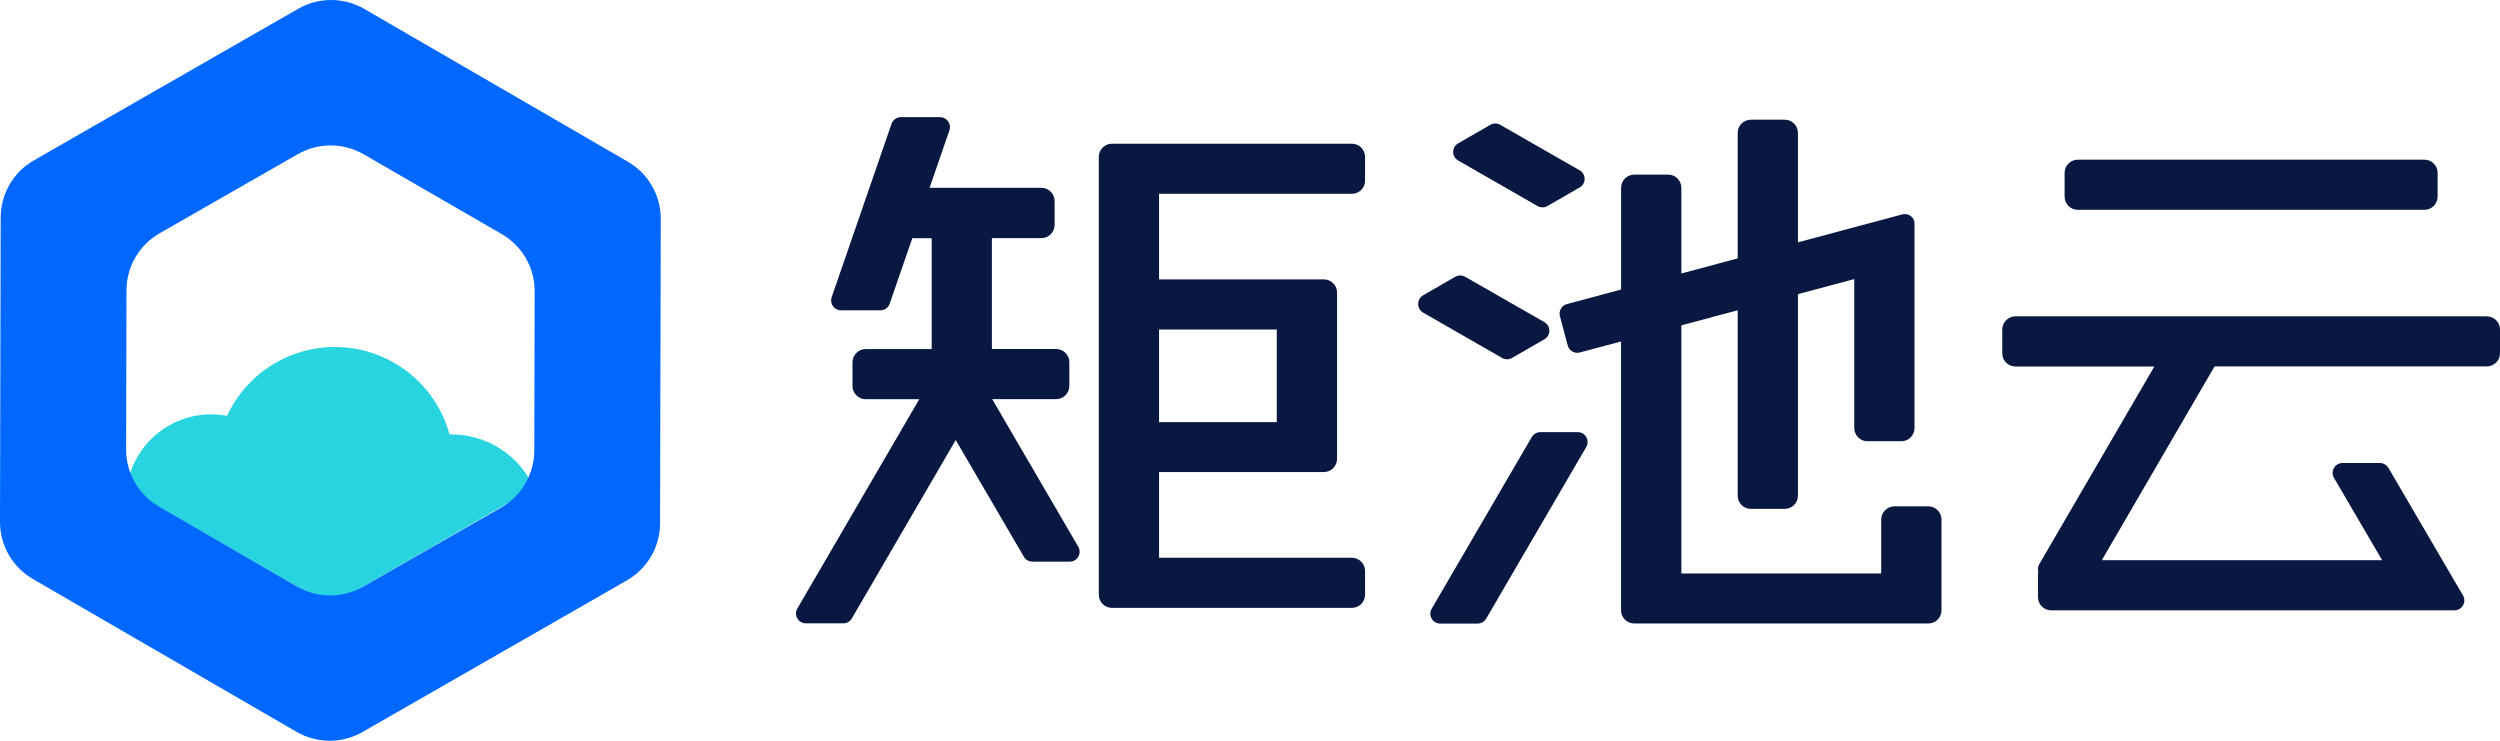
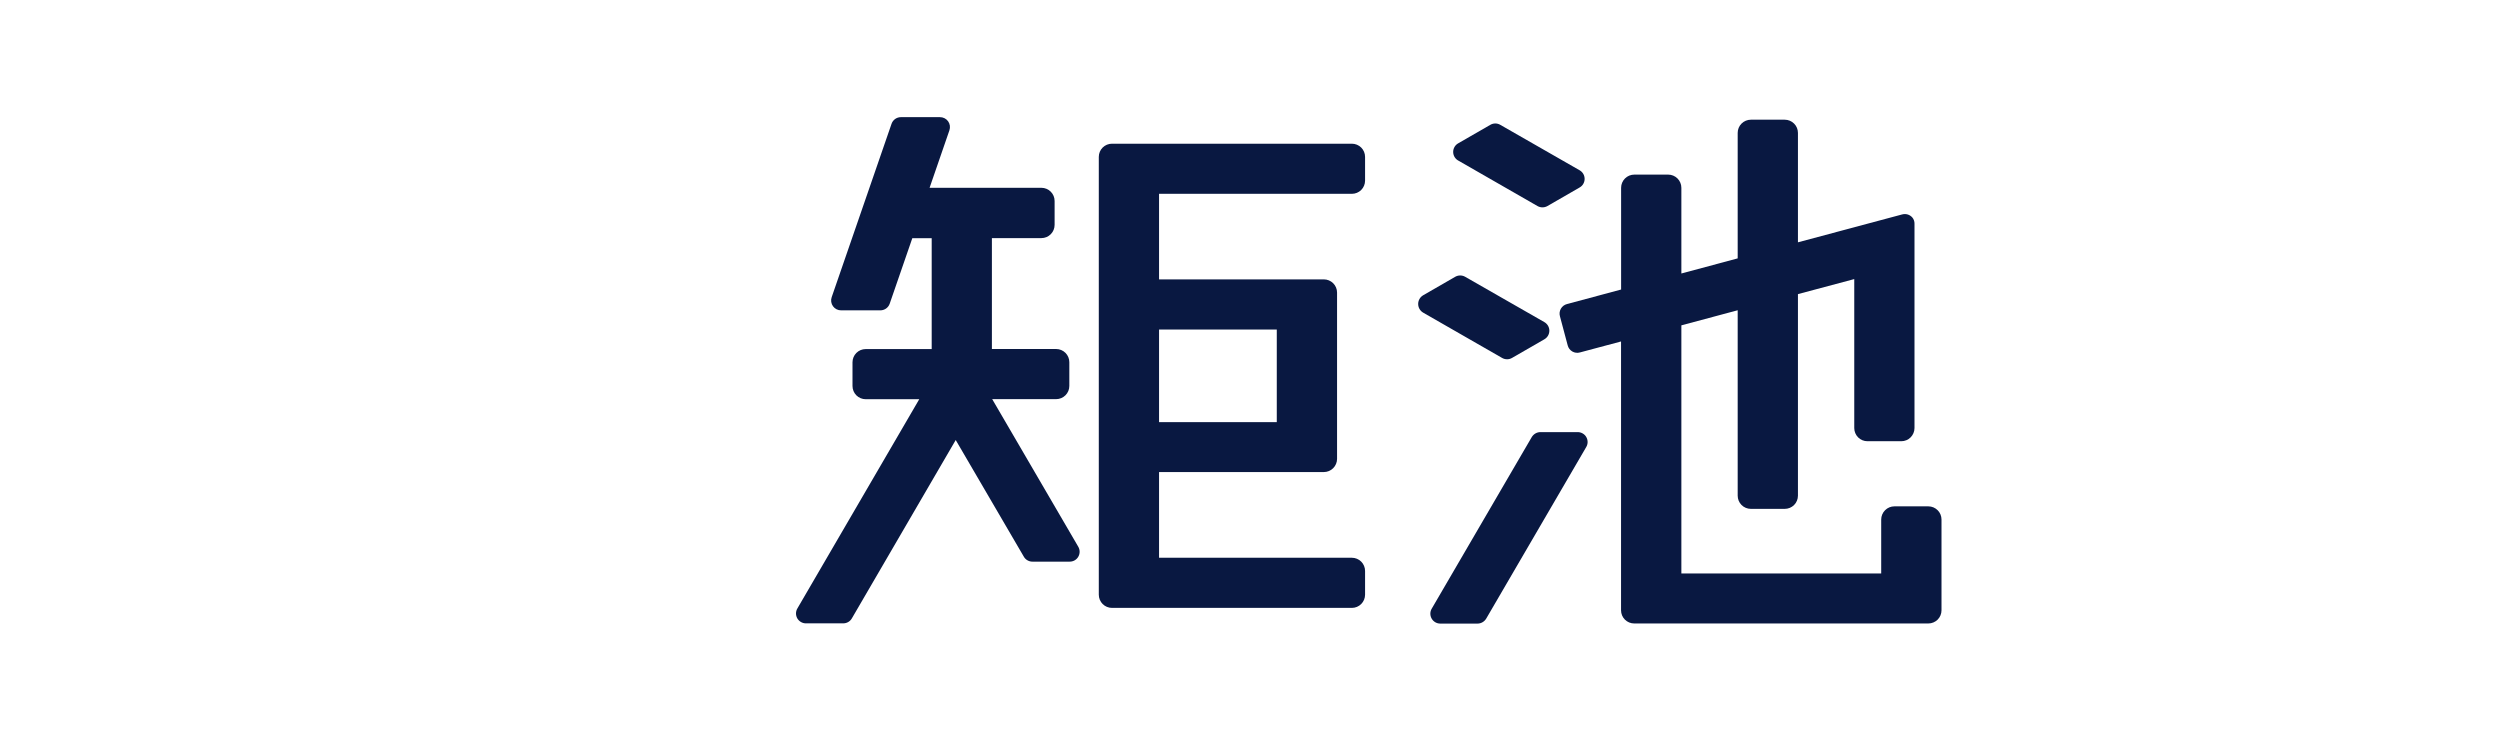
<svg xmlns="http://www.w3.org/2000/svg" width="108" height="32" viewBox="0 0 108 32" fill="none">
-   <path d="M19.483 18.766H19.419C19.142 17.752 18.559 16.848 17.75 16.175C16.94 15.503 15.944 15.096 14.895 15.008C13.846 14.921 12.796 15.157 11.886 15.686C10.976 16.215 10.251 17.01 9.809 17.964C9.317 17.871 8.811 17.879 8.322 17.988C7.833 18.097 7.372 18.305 6.966 18.598C6.56 18.891 6.219 19.264 5.962 19.694C5.705 20.123 5.539 20.601 5.474 21.097L14.258 26.163L23.069 21.083C22.761 20.39 22.258 19.803 21.621 19.392C20.984 18.98 20.241 18.763 19.483 18.766Z" fill="#27D4DF" />
-   <path d="M12.883 0.379L1.461 6.929C1.026 7.178 0.665 7.538 0.414 7.971C0.162 8.405 0.03 8.897 0.03 9.398L3.09848e-06 22.545C-0.001 23.046 0.131 23.538 0.381 23.971C0.631 24.405 0.992 24.765 1.426 25.016L12.816 31.619C13.25 31.868 13.741 32 14.242 32C14.742 32 15.234 31.868 15.668 31.619L27.089 25.068C27.522 24.819 27.882 24.46 28.132 24.028C28.382 23.596 28.514 23.105 28.515 22.606L28.545 9.452C28.546 8.952 28.414 8.46 28.164 8.027C27.913 7.593 27.553 7.233 27.119 6.983L15.735 0.384C15.302 0.134 14.81 0.001 14.31 5.69735e-06C13.809 -0.001 13.317 0.13 12.883 0.379ZM21.645 21.929L15.683 25.346C15.249 25.595 14.757 25.725 14.257 25.724C13.756 25.723 13.265 25.59 12.832 25.339L6.874 21.887C6.44 21.637 6.079 21.277 5.829 20.844C5.579 20.41 5.447 19.919 5.448 19.418L5.464 12.545C5.464 12.045 5.596 11.555 5.846 11.123C6.097 10.69 6.456 10.331 6.889 10.081L12.857 6.664C13.291 6.414 13.783 6.282 14.283 6.282C14.784 6.282 15.275 6.414 15.709 6.664L21.672 10.11C22.106 10.36 22.466 10.72 22.716 11.154C22.967 11.588 23.098 12.08 23.097 12.58L23.082 19.452C23.082 19.955 22.95 20.449 22.697 20.884C22.445 21.319 22.081 21.679 21.645 21.929Z" fill="#0068FF" />
  <path d="M58.401 6.208H48.038C47.887 6.208 47.742 6.268 47.635 6.374C47.528 6.481 47.468 6.626 47.468 6.777V25.691C47.468 25.842 47.528 25.987 47.635 26.094C47.742 26.201 47.887 26.261 48.038 26.261H58.401C58.552 26.261 58.697 26.201 58.804 26.094C58.911 25.987 58.971 25.842 58.971 25.691V24.665C58.971 24.514 58.911 24.369 58.804 24.262C58.697 24.155 58.552 24.095 58.401 24.095H50.071V20.393H57.19C57.341 20.393 57.486 20.333 57.593 20.226C57.7 20.119 57.761 19.974 57.761 19.823V12.638C57.761 12.487 57.7 12.342 57.593 12.235C57.486 12.129 57.341 12.069 57.19 12.069H50.071V8.373H58.401C58.552 8.373 58.697 8.313 58.804 8.207C58.911 8.1 58.971 7.955 58.971 7.804V6.777C58.971 6.626 58.911 6.481 58.804 6.374C58.697 6.268 58.552 6.208 58.401 6.208ZM55.157 14.236V18.236H50.071V14.236H55.157Z" fill="#091841" />
  <path d="M42.863 17.243H45.624C45.776 17.243 45.921 17.183 46.028 17.076C46.135 16.97 46.195 16.825 46.195 16.674V15.647C46.195 15.496 46.135 15.351 46.028 15.244C45.921 15.137 45.776 15.077 45.624 15.077H42.85V10.286H44.989C45.14 10.286 45.285 10.226 45.392 10.119C45.499 10.012 45.559 9.867 45.559 9.716V8.682C45.559 8.531 45.499 8.386 45.392 8.28C45.285 8.173 45.14 8.113 44.989 8.113H40.158L41.014 5.631C41.036 5.566 41.043 5.497 41.034 5.428C41.024 5.36 40.998 5.295 40.958 5.239C40.918 5.183 40.864 5.138 40.803 5.107C40.741 5.076 40.673 5.06 40.604 5.061H38.923C38.833 5.06 38.744 5.088 38.67 5.14C38.597 5.193 38.541 5.267 38.513 5.353L35.929 12.837C35.906 12.902 35.899 12.972 35.909 13.04C35.919 13.109 35.945 13.174 35.985 13.229C36.026 13.286 36.079 13.331 36.141 13.362C36.203 13.393 36.271 13.408 36.34 13.407H38.025C38.115 13.408 38.202 13.381 38.276 13.33C38.349 13.279 38.404 13.207 38.434 13.122L39.412 10.289H40.249V15.08H37.398C37.246 15.08 37.102 15.14 36.995 15.247C36.888 15.354 36.828 15.499 36.828 15.65V16.676C36.828 16.827 36.888 16.972 36.995 17.079C37.102 17.186 37.246 17.246 37.398 17.246H39.712L34.451 26.278C34.41 26.343 34.389 26.419 34.387 26.495C34.386 26.572 34.406 26.648 34.444 26.715C34.483 26.781 34.538 26.836 34.606 26.874C34.673 26.912 34.749 26.931 34.826 26.929H36.425C36.501 26.929 36.576 26.91 36.642 26.872C36.708 26.834 36.763 26.78 36.8 26.714L41.287 19.009L44.229 24.048C44.266 24.114 44.321 24.169 44.387 24.206C44.453 24.244 44.528 24.264 44.604 24.263H46.202C46.279 24.265 46.355 24.246 46.422 24.209C46.489 24.171 46.545 24.116 46.583 24.049C46.621 23.983 46.641 23.907 46.64 23.83C46.639 23.753 46.617 23.678 46.577 23.612L42.863 17.243Z" fill="#091841" />
-   <path d="M104.735 6.898H89.762C89.447 6.898 89.191 7.153 89.191 7.468V8.494C89.191 8.809 89.447 9.064 89.762 9.064H104.735C105.05 9.064 105.305 8.809 105.305 8.494V7.468C105.305 7.153 105.05 6.898 104.735 6.898Z" fill="#091841" />
-   <path d="M107.43 13.666H87.067C86.916 13.666 86.771 13.726 86.664 13.833C86.557 13.94 86.497 14.085 86.497 14.236V15.264C86.497 15.415 86.557 15.56 86.664 15.667C86.771 15.773 86.916 15.833 87.067 15.833H93.067L88.101 24.363C88.046 24.455 88.028 24.564 88.051 24.669C88.044 24.702 88.041 24.735 88.041 24.769V25.797C88.041 25.948 88.101 26.093 88.208 26.2C88.315 26.306 88.46 26.366 88.611 26.366H106.021C106.098 26.368 106.174 26.349 106.242 26.312C106.309 26.274 106.365 26.219 106.403 26.152C106.442 26.085 106.461 26.009 106.46 25.932C106.459 25.855 106.437 25.78 106.396 25.714L103.182 20.216C103.144 20.151 103.089 20.097 103.023 20.059C102.958 20.021 102.883 20.002 102.807 20.001H101.209C101.132 19.999 101.056 20.018 100.988 20.056C100.921 20.093 100.865 20.149 100.827 20.216C100.788 20.282 100.769 20.358 100.77 20.436C100.771 20.513 100.793 20.588 100.834 20.653L102.909 24.202H90.797L95.669 15.829H107.43C107.581 15.829 107.726 15.769 107.833 15.662C107.94 15.556 108 15.411 108 15.26V14.236C108 14.085 107.94 13.94 107.833 13.833C107.726 13.726 107.581 13.666 107.43 13.666Z" fill="#091841" />
  <path d="M83.306 21.874H81.839C81.688 21.874 81.542 21.934 81.436 22.041C81.329 22.147 81.268 22.292 81.268 22.443V24.773H72.635V14.055L75.068 13.403V21.414C75.068 21.565 75.128 21.71 75.235 21.817C75.342 21.923 75.487 21.983 75.638 21.983H77.101C77.252 21.983 77.397 21.923 77.504 21.817C77.611 21.71 77.671 21.565 77.671 21.414V12.706L80.104 12.056V18.492C80.104 18.643 80.164 18.788 80.271 18.895C80.378 19.002 80.523 19.061 80.674 19.061H82.135C82.287 19.061 82.432 19.002 82.538 18.895C82.645 18.788 82.706 18.643 82.706 18.492V9.663C82.709 9.567 82.676 9.472 82.614 9.397C82.561 9.336 82.492 9.29 82.414 9.266C82.337 9.243 82.254 9.242 82.175 9.263L77.671 10.468V5.741C77.671 5.589 77.611 5.445 77.504 5.338C77.397 5.231 77.252 5.171 77.101 5.171H75.638C75.487 5.171 75.342 5.231 75.235 5.338C75.128 5.445 75.068 5.589 75.068 5.741V11.162L72.635 11.815V8.113C72.635 7.962 72.575 7.817 72.468 7.71C72.361 7.603 72.216 7.543 72.065 7.543H70.602C70.451 7.543 70.306 7.603 70.199 7.71C70.092 7.817 70.032 7.962 70.032 8.113V12.508L67.697 13.134C67.641 13.148 67.589 13.173 67.543 13.207C67.497 13.242 67.459 13.285 67.43 13.335C67.402 13.385 67.383 13.44 67.376 13.496C67.37 13.553 67.374 13.611 67.39 13.666L67.724 14.919C67.738 14.975 67.763 15.027 67.797 15.072C67.832 15.118 67.875 15.156 67.925 15.185C67.974 15.213 68.029 15.232 68.086 15.239C68.143 15.245 68.2 15.241 68.255 15.225L70.029 14.751V26.365C70.029 26.516 70.089 26.661 70.196 26.768C70.303 26.874 70.448 26.934 70.599 26.934H83.303C83.454 26.934 83.599 26.874 83.706 26.768C83.813 26.661 83.873 26.516 83.873 26.365V22.443C83.873 22.293 83.814 22.148 83.707 22.042C83.601 21.935 83.457 21.875 83.306 21.874Z" fill="#091841" />
  <path d="M65.324 15.46L66.709 14.662C66.776 14.625 66.832 14.571 66.872 14.505C66.911 14.438 66.932 14.363 66.932 14.286C66.932 14.21 66.911 14.134 66.872 14.068C66.832 14.002 66.776 13.948 66.709 13.911L63.294 11.957C63.229 11.92 63.155 11.9 63.08 11.9C63.005 11.9 62.931 11.92 62.866 11.957L61.482 12.755C61.416 12.793 61.361 12.848 61.323 12.914C61.285 12.98 61.265 13.055 61.265 13.131C61.265 13.207 61.285 13.282 61.323 13.348C61.361 13.414 61.416 13.469 61.482 13.507L64.896 15.466C64.962 15.503 65.036 15.521 65.111 15.52C65.186 15.519 65.26 15.499 65.324 15.46Z" fill="#091841" />
  <path d="M63.007 6.942L66.421 8.902C66.486 8.938 66.559 8.958 66.634 8.958C66.709 8.958 66.783 8.938 66.848 8.902L68.233 8.103C68.3 8.066 68.357 8.012 68.396 7.946C68.435 7.88 68.456 7.804 68.456 7.728C68.456 7.651 68.435 7.575 68.396 7.509C68.357 7.443 68.3 7.389 68.233 7.352L64.811 5.392C64.746 5.354 64.672 5.334 64.597 5.334C64.522 5.334 64.448 5.354 64.383 5.392L62.999 6.189C62.931 6.226 62.874 6.281 62.835 6.348C62.796 6.415 62.776 6.491 62.777 6.568C62.778 6.646 62.8 6.721 62.84 6.787C62.881 6.853 62.939 6.907 63.007 6.942Z" fill="#091841" />
  <path d="M68.151 18.667H66.547C66.472 18.667 66.397 18.687 66.331 18.725C66.266 18.763 66.211 18.817 66.172 18.882L61.855 26.287C61.815 26.352 61.792 26.427 61.791 26.504C61.79 26.581 61.809 26.657 61.848 26.724C61.886 26.791 61.942 26.846 62.009 26.884C62.077 26.922 62.153 26.941 62.23 26.939H63.828C63.904 26.939 63.979 26.919 64.044 26.881C64.11 26.843 64.165 26.789 64.204 26.724L68.521 19.319C68.561 19.254 68.583 19.179 68.585 19.103C68.586 19.026 68.567 18.951 68.529 18.884C68.492 18.817 68.437 18.762 68.37 18.724C68.304 18.686 68.228 18.666 68.151 18.667Z" fill="#091841" />
</svg>